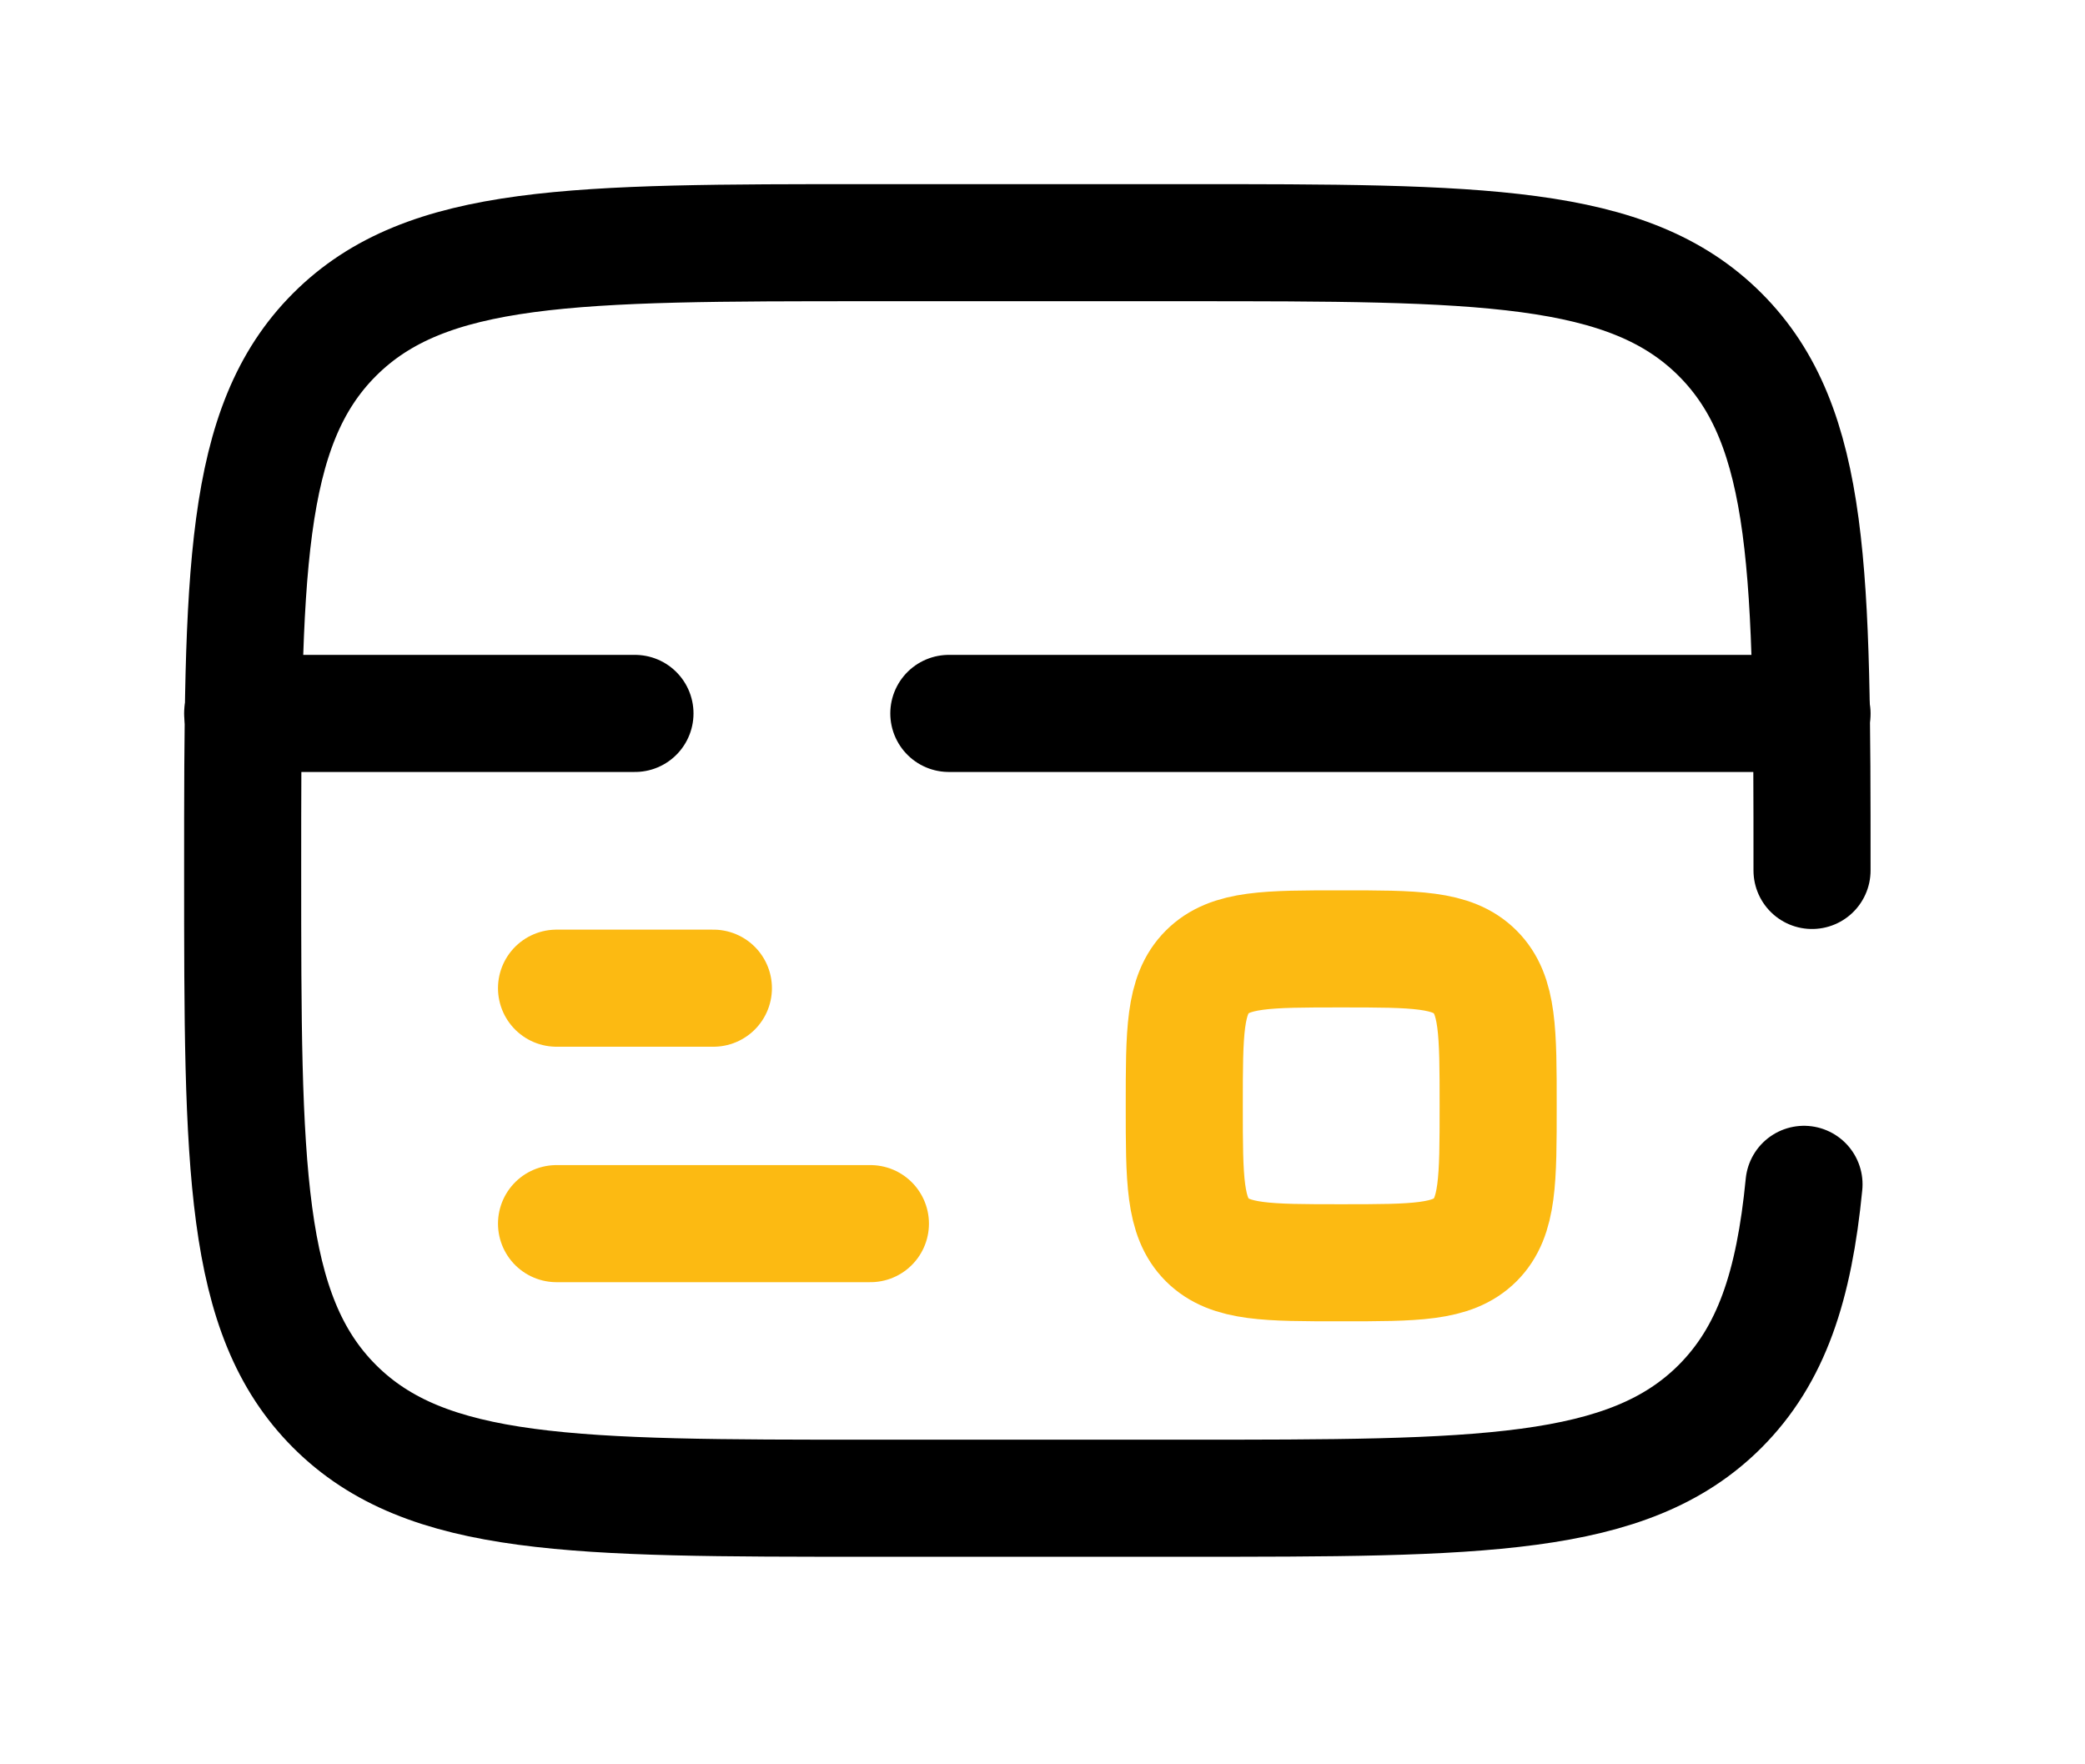
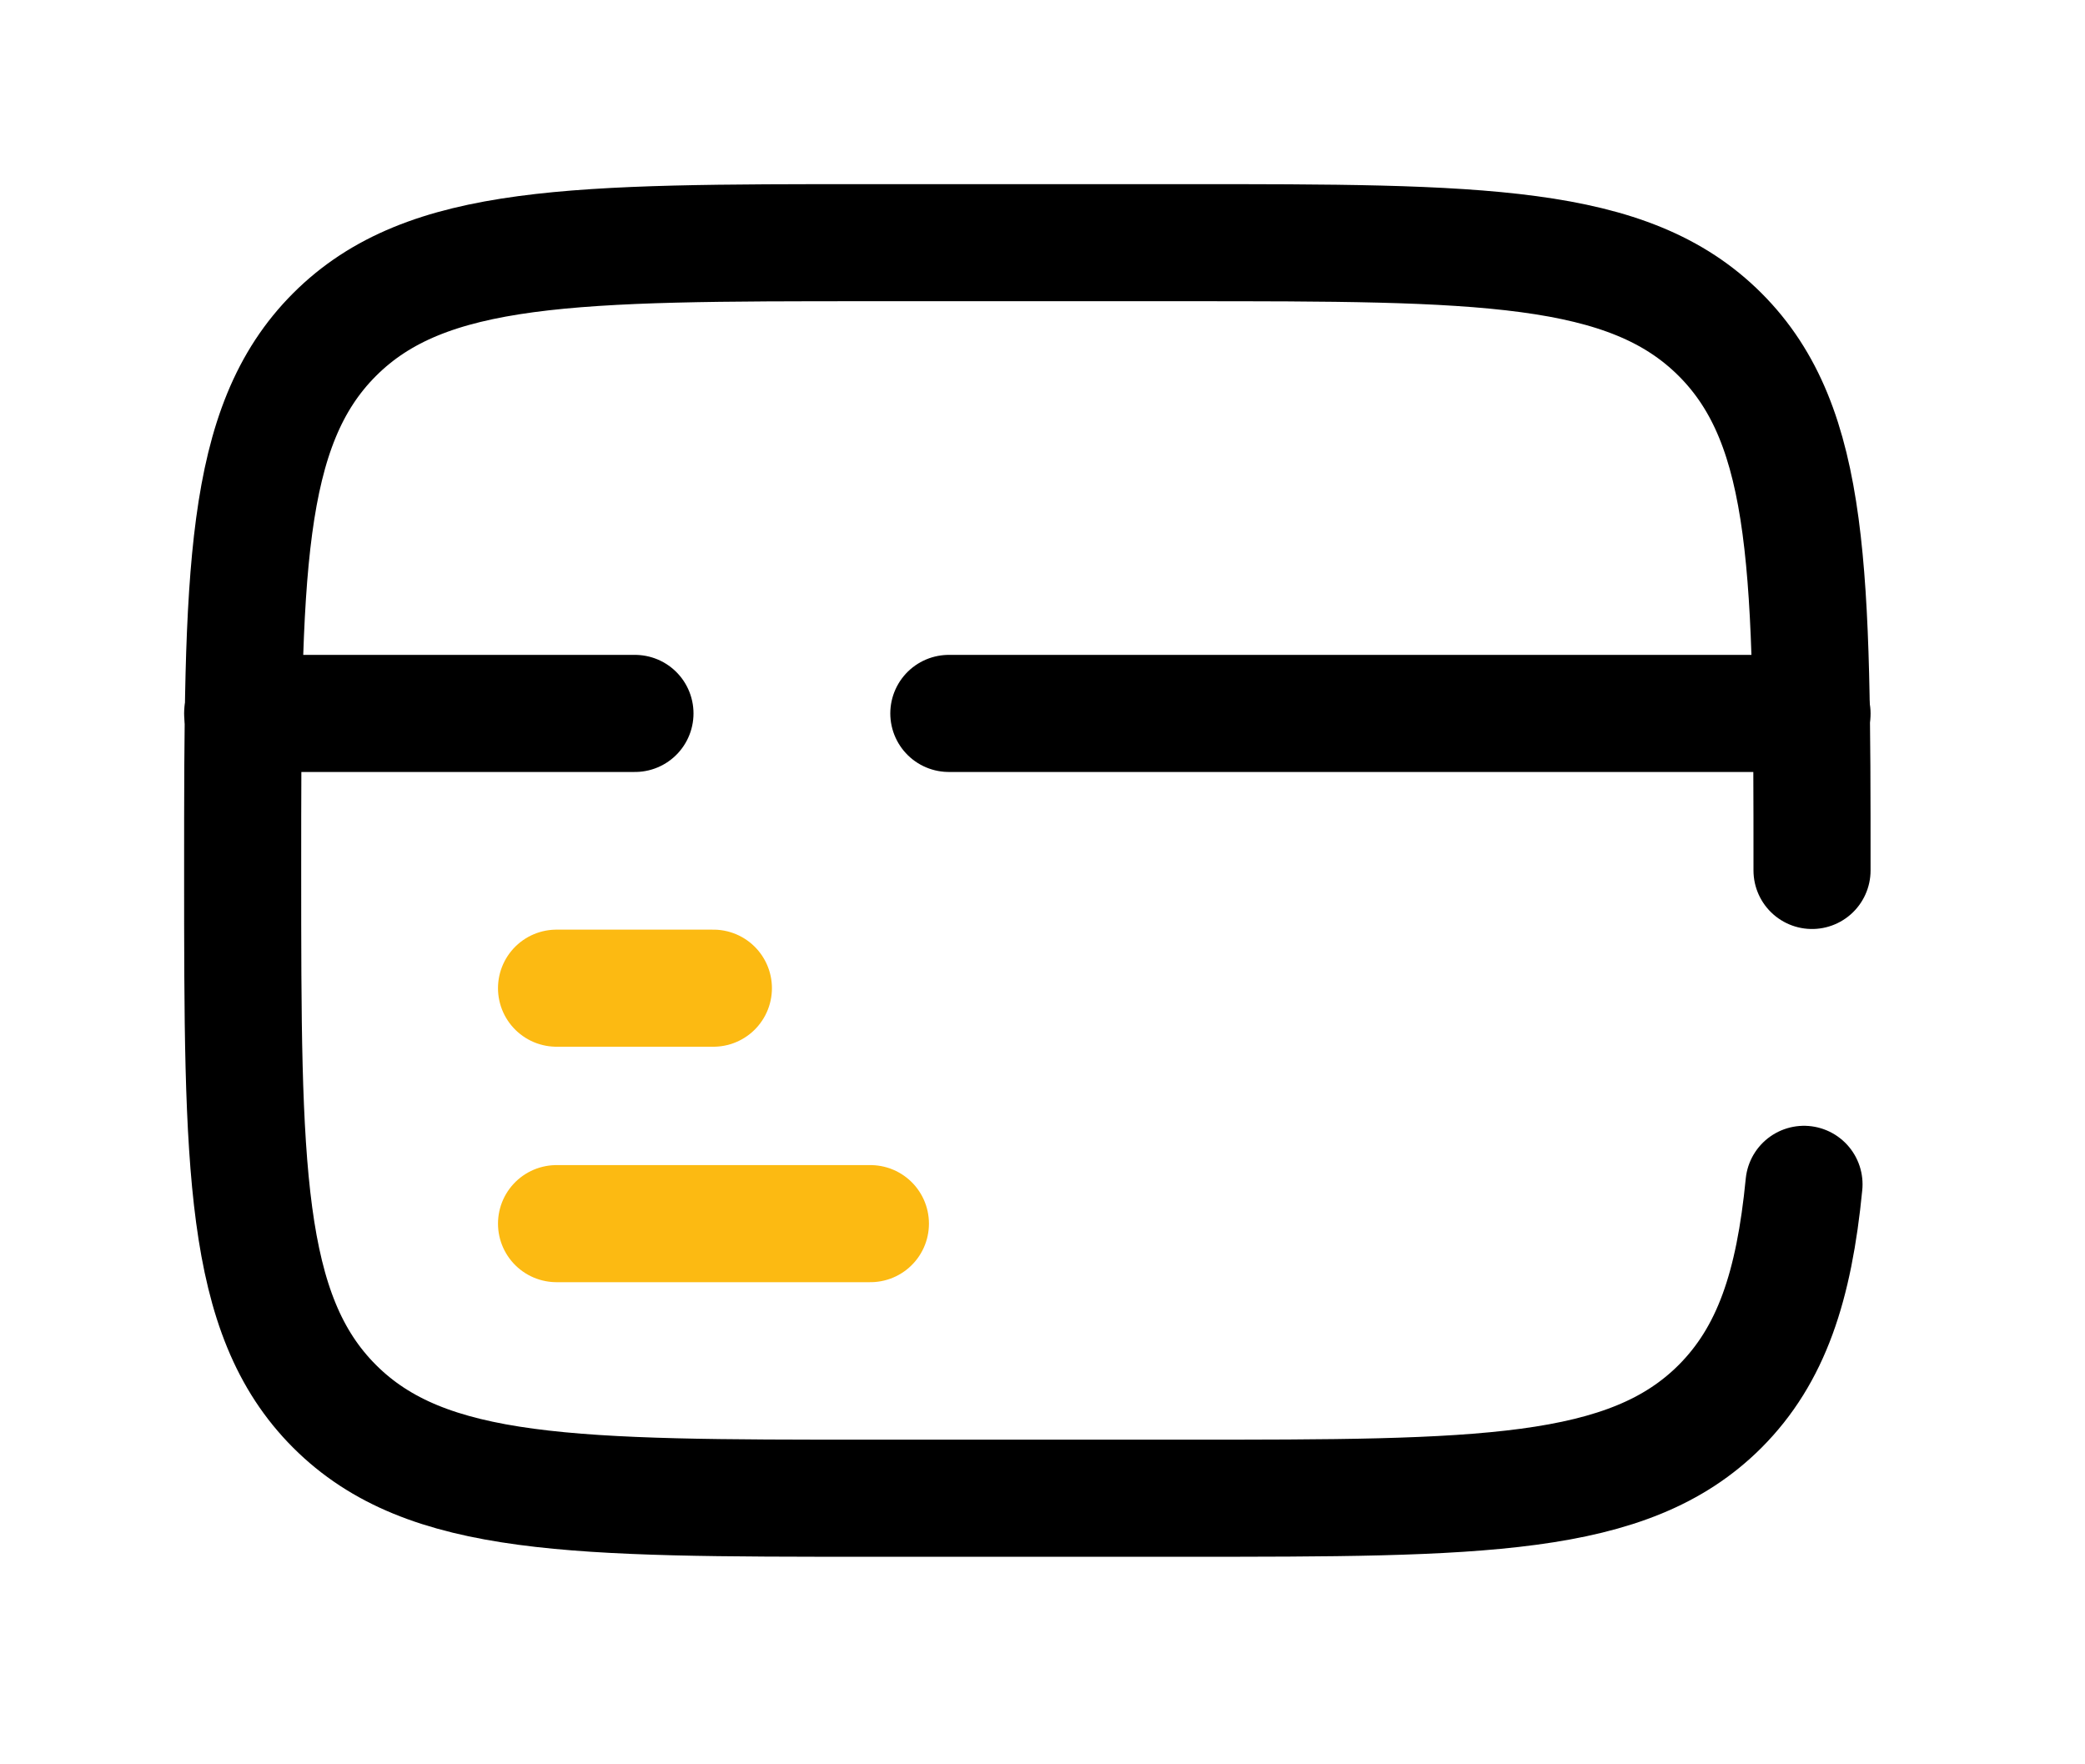
<svg xmlns="http://www.w3.org/2000/svg" width="100%" height="100%" viewBox="0 0 13 11" version="1.1" xml:space="preserve" style="fill-rule:evenodd;clip-rule:evenodd;stroke-linecap:round;">
  <path d="M5.427,7.629l-1.957,-0" style="fill:none;fill-rule:nonzero;stroke:#fcba12;stroke-width:0.73px;" />
  <path d="M4.448,6.161l-0.978,-0" style="fill:none;fill-rule:nonzero;stroke:#fcba12;stroke-width:0.73px;" />
-   <path d="M7.384,6.895c-0,-0.462 -0,-0.692 0.143,-0.835c0.144,-0.144 0.374,-0.144 0.835,-0.144c0.462,0 0.692,0 0.836,0.144c0.143,0.143 0.143,0.373 0.143,0.835c-0,0.461 -0,0.692 -0.143,0.835c-0.144,0.143 -0.374,0.143 -0.836,0.143c-0.461,0 -0.691,0 -0.835,-0.143c-0.143,-0.143 -0.143,-0.374 -0.143,-0.835Z" style="fill:none;fill-rule:nonzero;stroke:#fcba12;stroke-width:0.73px;stroke-linecap:butt;" />
  <path d="M11.298,5.427c0,-1.845 0,-2.768 -0.573,-3.341c-0.573,-0.573 -1.496,-0.573 -3.341,-0.573l-1.957,-0c-1.845,-0 -2.768,-0 -3.341,0.573c-0.573,0.573 -0.573,1.496 -0.573,3.341c-0,1.845 -0,2.768 0.573,3.341c0.573,0.573 1.496,0.573 3.341,0.573l1.957,-0c1.845,-0 2.768,-0 3.341,-0.573c0.319,-0.32 0.461,-0.748 0.523,-1.384" style="fill:none;fill-rule:nonzero;stroke:#000;stroke-width:0.73px;" />
  <path d="M1.513,4.448l2.446,0m7.339,0l-5.382,0" style="fill:none;fill-rule:nonzero;stroke:#000;stroke-width:0.73px;" />
</svg>